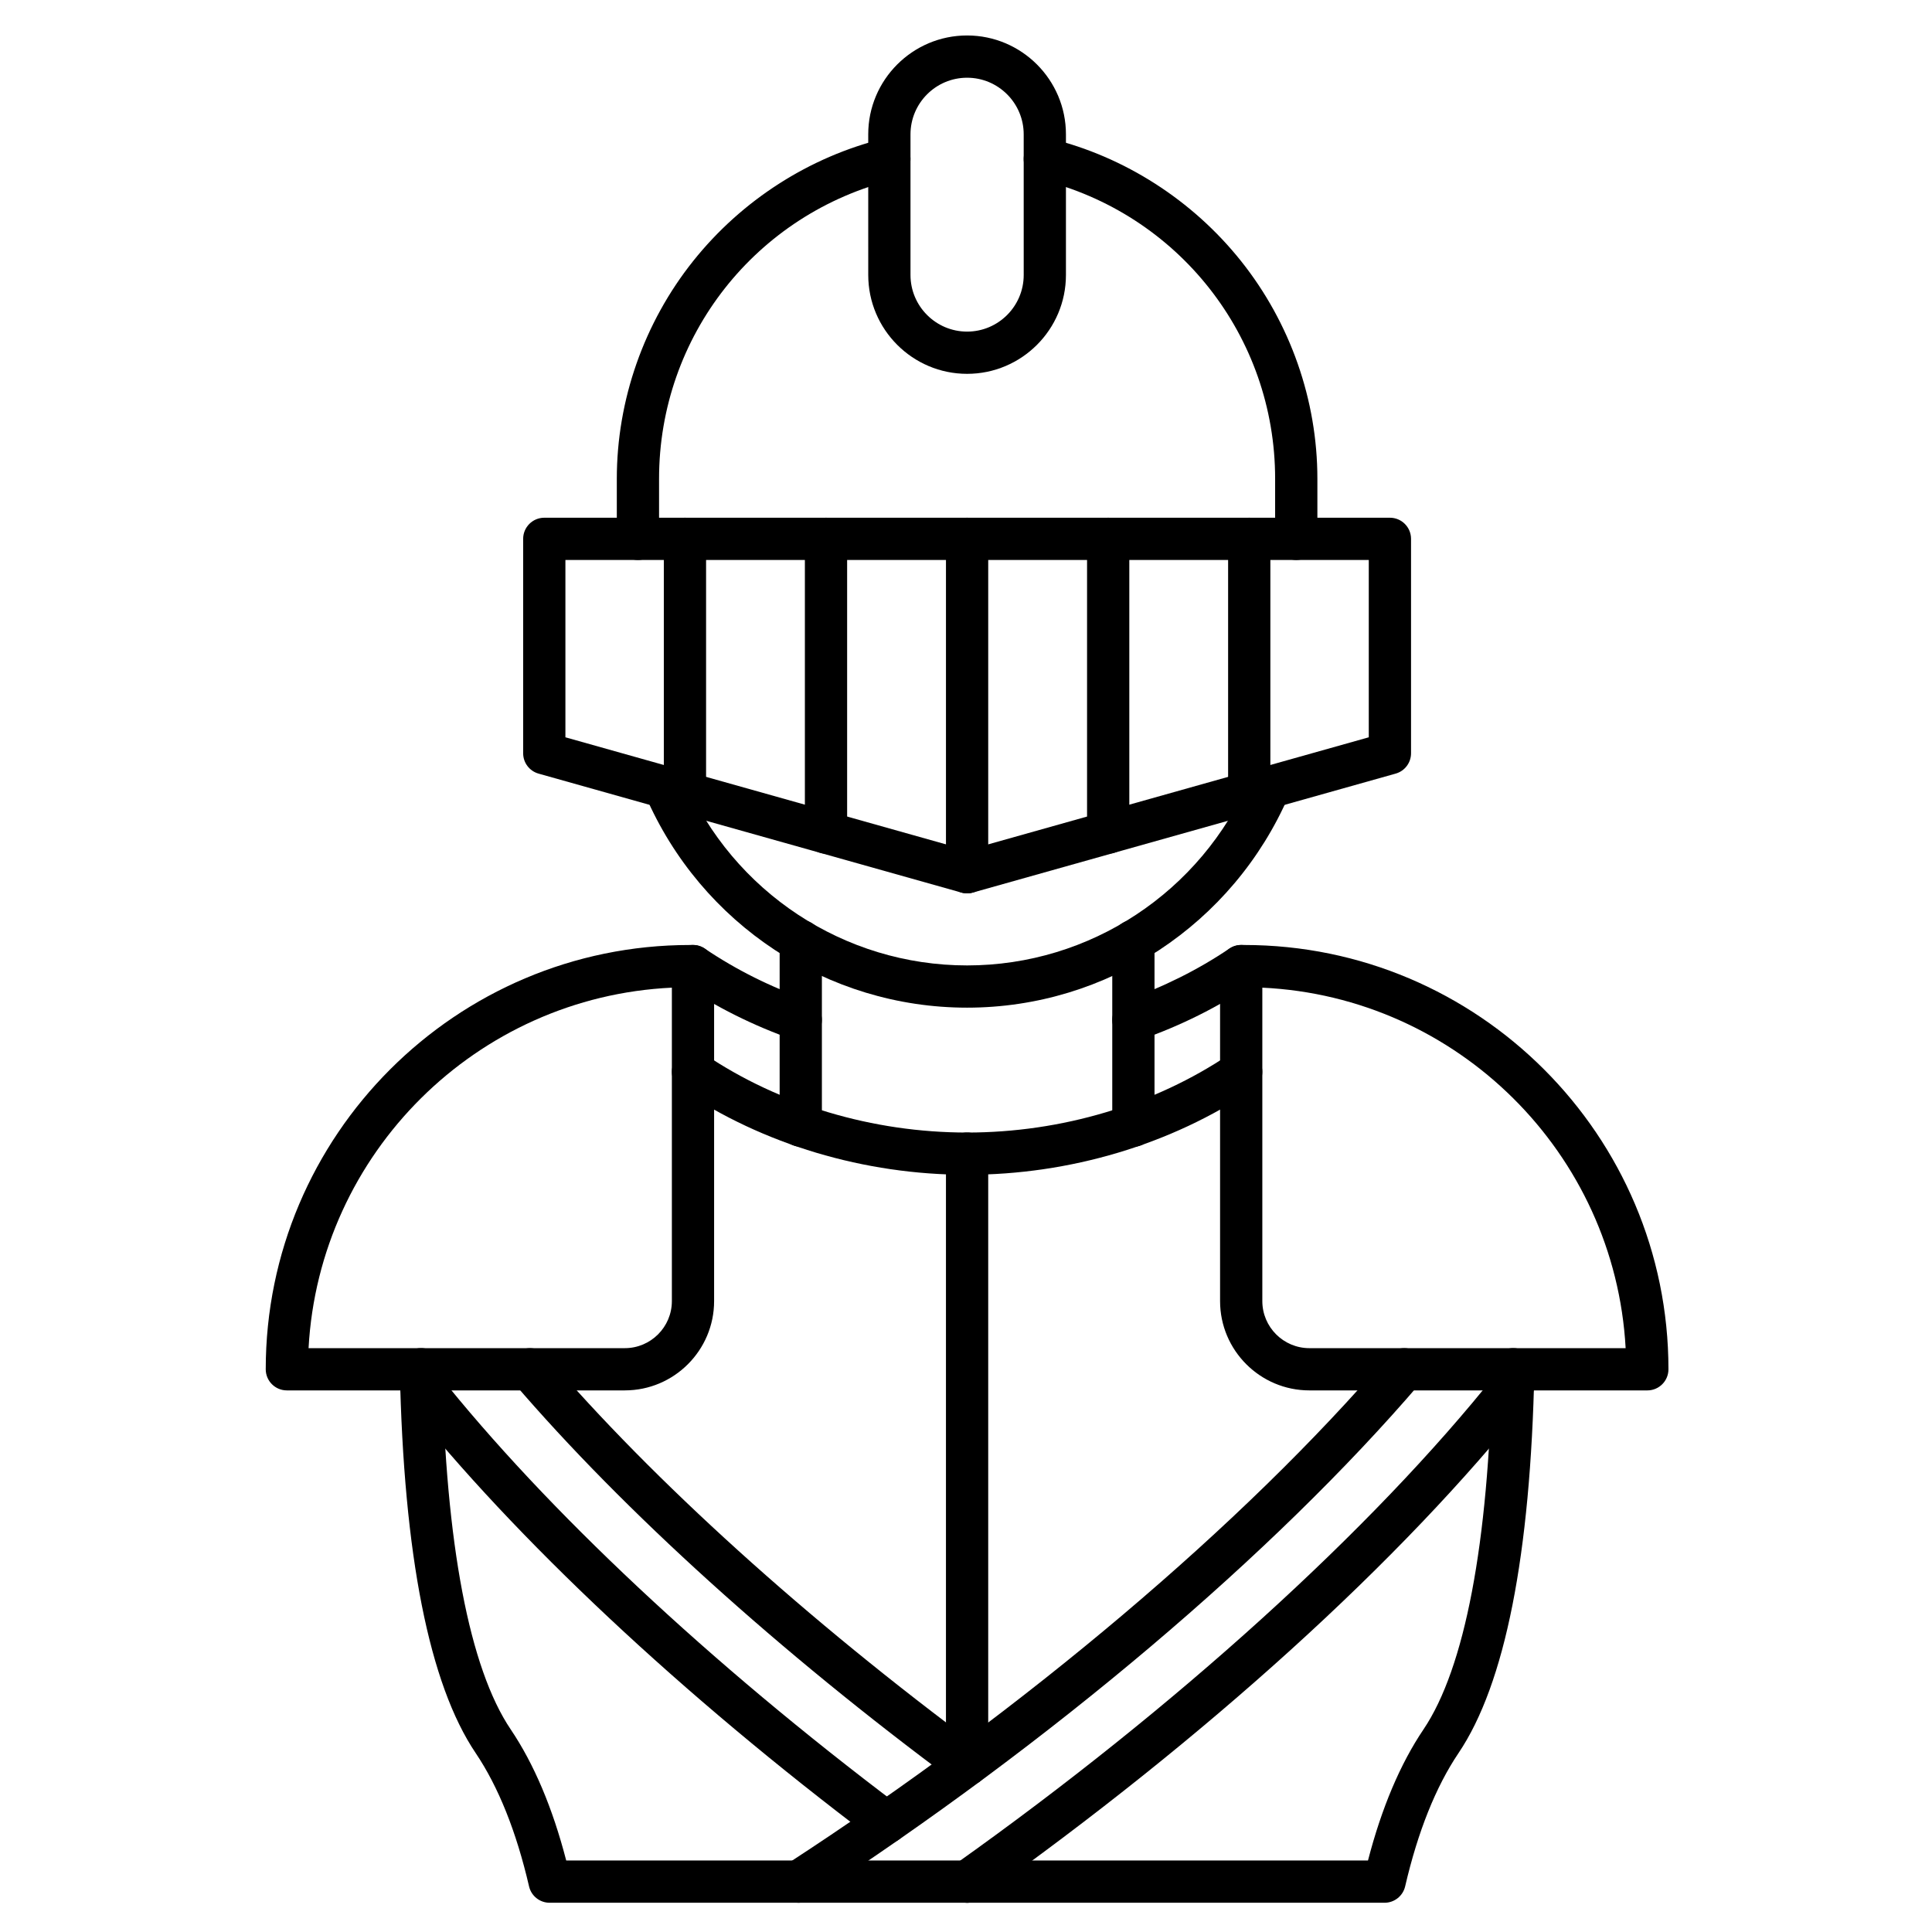
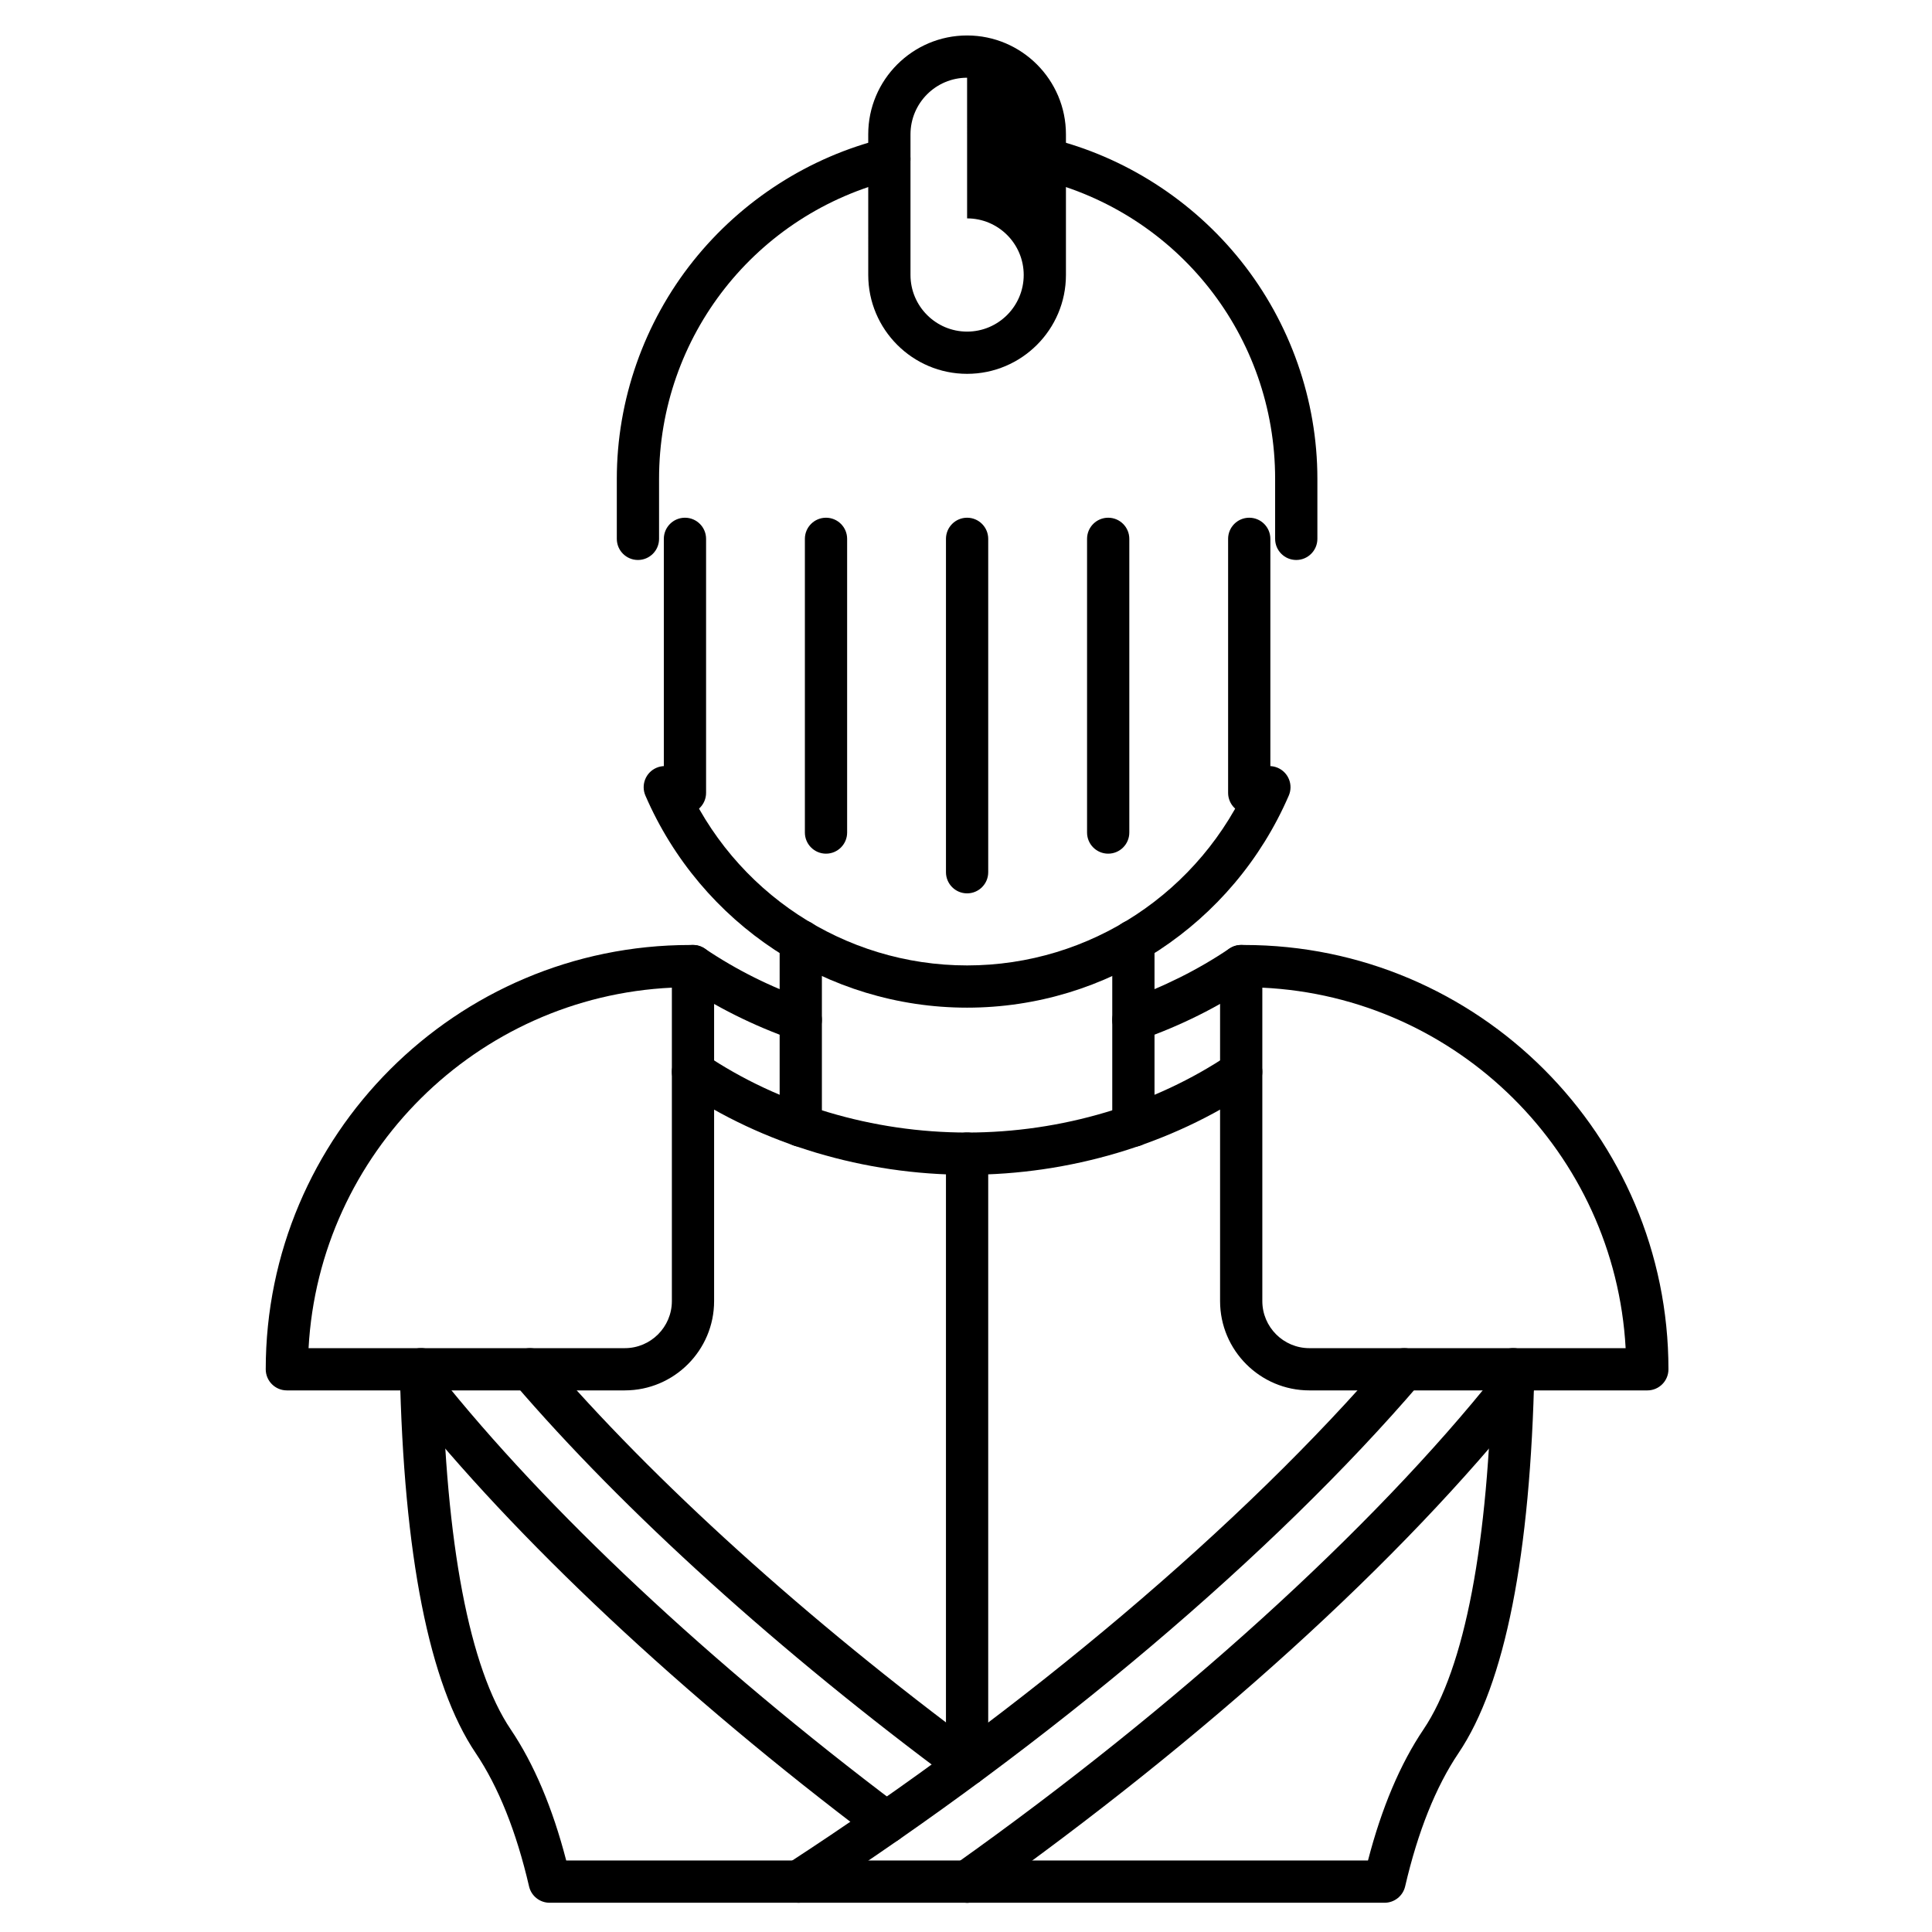
<svg xmlns="http://www.w3.org/2000/svg" fill="#000000" width="800px" height="800px" version="1.1" viewBox="144 144 512 512">
  <g>
    <path d="m510.92 648.25h-221.26c-2.606 0-4.863-1.797-5.453-4.332-3.371-14.527-8.133-26.414-14.145-35.332-12.32-18.27-19.086-52.457-20.109-101.61-0.062-3.09 2.391-5.648 5.481-5.715 3.078-0.094 5.648 2.391 5.715 5.481 0.961 46.301 7.254 79.352 18.199 95.578 6.152 9.125 11.09 20.789 14.703 34.727h212.48c3.613-13.938 8.551-25.605 14.703-34.727 10.941-16.227 17.238-49.277 18.199-95.578 0.066-3.09 2.617-5.555 5.715-5.481 3.09 0.066 5.547 2.621 5.481 5.715-1.02 49.152-7.785 83.336-20.109 101.61-6.012 8.914-10.77 20.801-14.145 35.332-0.594 2.535-2.856 4.332-5.457 4.332z" />
    <path d="m355.63 648.25c-1.832 0-3.625-0.898-4.699-2.547-1.684-2.594-0.949-6.059 1.641-7.742 62.984-40.949 121.05-90.059 159.31-134.73 2.012-2.352 5.547-2.621 7.894-0.609 2.348 2.012 2.621 5.547 0.609 7.894-38.926 45.453-97.867 95.328-161.71 136.84-0.941 0.605-1.996 0.898-3.043 0.898zm44.668 0c-1.754 0-3.477-0.82-4.57-2.356-1.789-2.519-1.195-6.016 1.324-7.805 58.449-41.496 110.75-88.906 143.48-130.08 1.922-2.418 5.445-2.824 7.863-0.898 2.418 1.922 2.82 5.445 0.898 7.863-33.855 42.574-85.621 89.539-145.77 132.24-0.984 0.699-2.117 1.035-3.234 1.035z" />
    <path d="m378.88 632.6c-1.172 0-2.356-0.367-3.363-1.125-50.82-38.277-94.938-79.648-124.23-116.49-1.926-2.422-1.523-5.941 0.898-7.867 2.422-1.922 5.941-1.52 7.863 0.898 28.723 36.121 72.121 76.789 122.21 114.51 2.469 1.859 2.965 5.371 1.102 7.84-1.102 1.461-2.781 2.231-4.477 2.231zm21.406-15.363c-1.156 0-2.324-0.355-3.324-1.098-46.297-34.246-87.766-71.762-116.77-105.62-2.012-2.348-1.738-5.883 0.609-7.894 2.348-2.012 5.883-1.738 7.894 0.609 28.469 33.242 69.281 70.145 114.92 103.91 2.488 1.84 3.008 5.344 1.172 7.828-1.102 1.488-2.793 2.273-4.508 2.273z" />
    <path d="m400.29 455.33c-27.227 0-54.137-8.043-75.773-22.645-2.562-1.73-3.238-5.207-1.508-7.769 1.73-2.562 5.207-3.238 7.769-1.508 19.809 13.367 44.496 20.727 69.512 20.727 25.02 0 49.707-7.359 69.512-20.727 2.562-1.73 6.043-1.055 7.769 1.508 1.73 2.562 1.055 6.043-1.508 7.769-21.633 14.602-48.543 22.645-75.773 22.645z" />
    <path d="m580.56 512.47h-89.559c-13.051 0-23.668-10.617-23.668-23.668v-88.773c0-3.09 2.504-5.598 5.598-5.598h0.785c62 0 112.44 50.441 112.44 112.44 0.004 3.094-2.5 5.602-5.594 5.602zm-102.03-106.73v83.062c0 6.875 5.594 12.473 12.473 12.473h83.809c-2.832-51.645-44.535-93.102-96.281-95.535z" />
    <path d="m309.58 512.47h-89.559c-3.09 0-5.598-2.504-5.598-5.598 0-62 50.441-112.44 112.44-112.44h0.785c3.09 0 5.598 2.508 5.598 5.598v88.773c0 13.047-10.617 23.664-23.664 23.664zm-83.809-11.195h83.809c6.875 0 12.473-5.594 12.473-12.473v-83.062c-51.75 2.434-93.453 43.891-96.281 95.535z" />
    <path d="m400.3 648.25c-3.09 0-5.602-2.504-5.602-5.598s2.5-5.598 5.594-5.598h0.012c3.09 0 5.598 2.504 5.598 5.598-0.004 3.09-2.512 5.598-5.602 5.598zm-0.012-31.02c-3.09 0-5.598-2.504-5.598-5.598v-161.91c0-3.094 2.508-5.598 5.598-5.598 3.09 0 5.598 2.504 5.598 5.598v161.9c0 3.098-2.508 5.602-5.598 5.602z" />
    <path d="m444.36 447.91c-3.094 0-5.598-2.504-5.598-5.598v-48.91c0-3.09 2.504-5.598 5.598-5.598s5.598 2.508 5.598 5.598v48.91c0 3.09-2.504 5.598-5.598 5.598zm-88.148 0c-3.09 0-5.598-2.504-5.598-5.598v-48.91c0-3.09 2.508-5.598 5.598-5.598s5.598 2.508 5.598 5.598v48.91c0 3.09-2.508 5.598-5.598 5.598z" />
    <path d="m444.36 419.89c-2.312 0-4.477-1.445-5.285-3.754-1.02-2.918 0.52-6.109 3.438-7.129 9.773-3.418 18.953-8 27.285-13.621 2.562-1.73 6.043-1.055 7.769 1.508 1.73 2.562 1.055 6.043-1.508 7.769-9.125 6.16-19.172 11.176-29.852 14.91-0.613 0.215-1.234 0.316-1.848 0.316zm-88.148 0c-0.613 0-1.234-0.102-1.848-0.312-10.672-3.727-20.715-8.746-29.855-14.91-2.562-1.73-3.238-5.211-1.508-7.773 1.73-2.562 5.207-3.238 7.769-1.508 8.34 5.629 17.52 10.211 27.285 13.621 2.918 1.02 4.457 4.215 3.438 7.129-0.801 2.309-2.969 3.754-5.281 3.754z" />
    <path d="m400.29 411.04c-37.012 0-70.473-22.059-85.25-56.199-1.227-2.836 0.078-6.133 2.914-7.359 2.84-1.23 6.133 0.074 7.359 2.914 13 30.039 42.43 49.453 74.977 49.453 32.547 0 61.973-19.41 74.977-49.453 1.227-2.836 4.519-4.141 7.359-2.914 2.836 1.227 4.141 4.523 2.914 7.359-14.777 34.141-48.238 56.199-85.25 56.199zm87.23-118.64c-3.094 0-5.598-2.508-5.598-5.598v-15.93c0-37.719-25.645-70.336-62.359-79.312-3.004-0.734-4.844-3.766-4.109-6.766 0.734-3.004 3.762-4.844 6.769-4.109 19.824 4.848 37.816 16.383 50.656 32.484 13.051 16.367 20.242 36.859 20.242 57.703v15.93c-0.004 3.09-2.512 5.598-5.602 5.598zm-174.46 0c-3.09 0-5.598-2.508-5.598-5.598v-15.93c0-20.844 7.188-41.336 20.242-57.703 12.84-16.102 30.832-27.637 50.656-32.484 3.008-0.73 6.035 1.105 6.766 4.109 0.734 3.004-1.105 6.035-4.109 6.766-36.715 8.977-62.359 41.59-62.359 79.309v15.93c0 3.094-2.504 5.602-5.598 5.602z" />
-     <path d="m400.29 380.75c-0.512 0-1.02-0.07-1.516-0.211l-112.05-31.523c-2.414-0.68-4.082-2.879-4.082-5.387v-56.828c0-3.09 2.508-5.598 5.598-5.598h224.1c3.094 0 5.598 2.508 5.598 5.598v56.828c0 2.508-1.668 4.711-4.082 5.387l-112.05 31.523c-0.5 0.141-1.008 0.211-1.52 0.211zm-106.45-41.359 106.45 29.949 106.45-29.949v-46.988h-212.9z" />
    <path d="m325.52 359.71c-3.09 0-5.598-2.508-5.598-5.598v-67.312c0-3.09 2.508-5.598 5.598-5.598 3.09 0 5.598 2.508 5.598 5.598v67.312c0 3.094-2.508 5.598-5.598 5.598z" />
    <path d="m362.9 370.23c-3.09 0-5.598-2.508-5.598-5.598v-77.832c0-3.09 2.508-5.598 5.598-5.598s5.598 2.508 5.598 5.598v77.832c0 3.09-2.504 5.598-5.598 5.598z" />
    <path d="m400.29 380.75c-3.09 0-5.598-2.508-5.598-5.598v-88.352c0-3.09 2.508-5.598 5.598-5.598 3.09 0 5.598 2.508 5.598 5.598v88.352c0 3.094-2.508 5.598-5.598 5.598z" />
    <path d="m437.68 370.23c-3.094 0-5.598-2.508-5.598-5.598v-77.832c0-3.09 2.504-5.598 5.598-5.598s5.598 2.508 5.598 5.598v77.832c0 3.09-2.508 5.598-5.598 5.598z" />
    <path d="m475.06 359.71c-3.094 0-5.598-2.508-5.598-5.598v-67.312c0-3.09 2.504-5.598 5.598-5.598s5.598 2.508 5.598 5.598v67.312c0 3.094-2.508 5.598-5.598 5.598z" />
-     <path d="m400.29 243.07c-14.445 0-26.195-11.754-26.195-26.199l-0.004-37.273c0-14.445 11.754-26.199 26.195-26.199 14.445 0 26.199 11.754 26.199 26.199v37.273c0.004 14.449-11.75 26.199-26.195 26.199zm0-78.473c-8.273 0-15 6.731-15 15.004v37.273c0 8.273 6.731 15.004 15 15.004 8.273 0 15.004-6.731 15.004-15.004l-0.004-37.277c0-8.273-6.727-15-15-15z" />
+     <path d="m400.29 243.07c-14.445 0-26.195-11.754-26.195-26.199l-0.004-37.273c0-14.445 11.754-26.199 26.195-26.199 14.445 0 26.199 11.754 26.199 26.199v37.273c0.004 14.449-11.75 26.199-26.195 26.199zm0-78.473c-8.273 0-15 6.731-15 15.004v37.273c0 8.273 6.731 15.004 15 15.004 8.273 0 15.004-6.731 15.004-15.004c0-8.273-6.727-15-15-15z" />
  </g>
</svg>